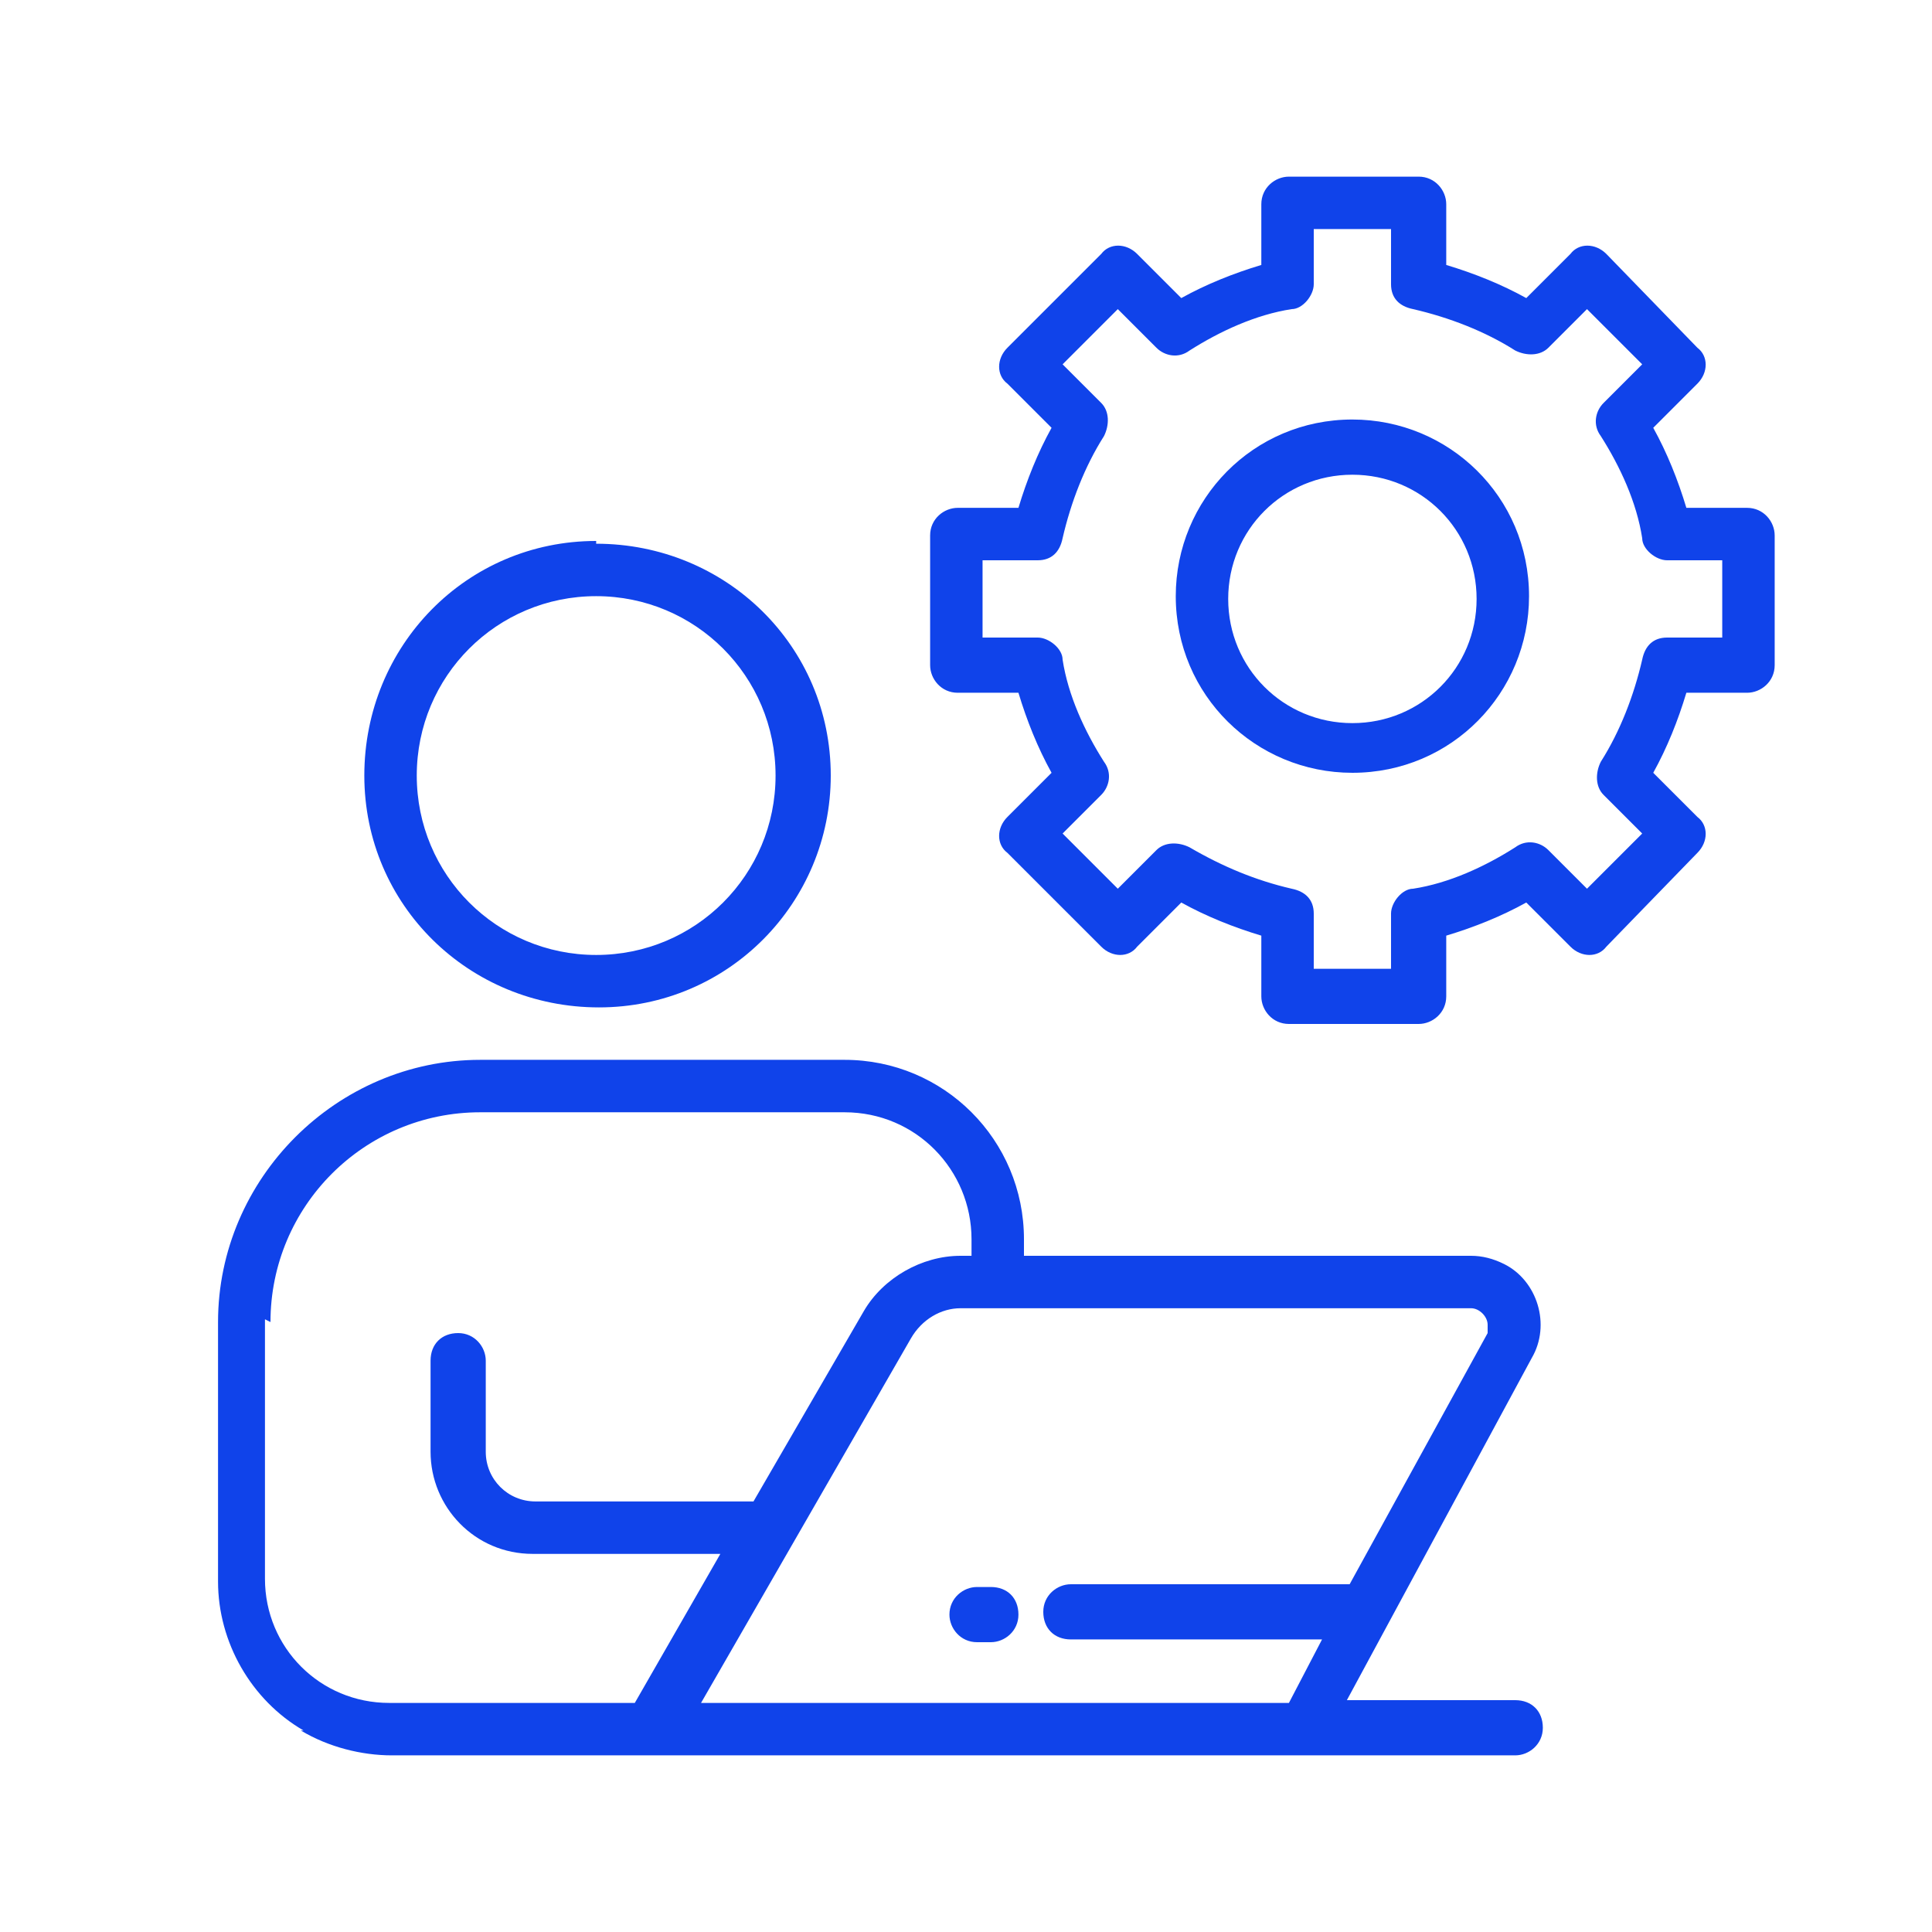
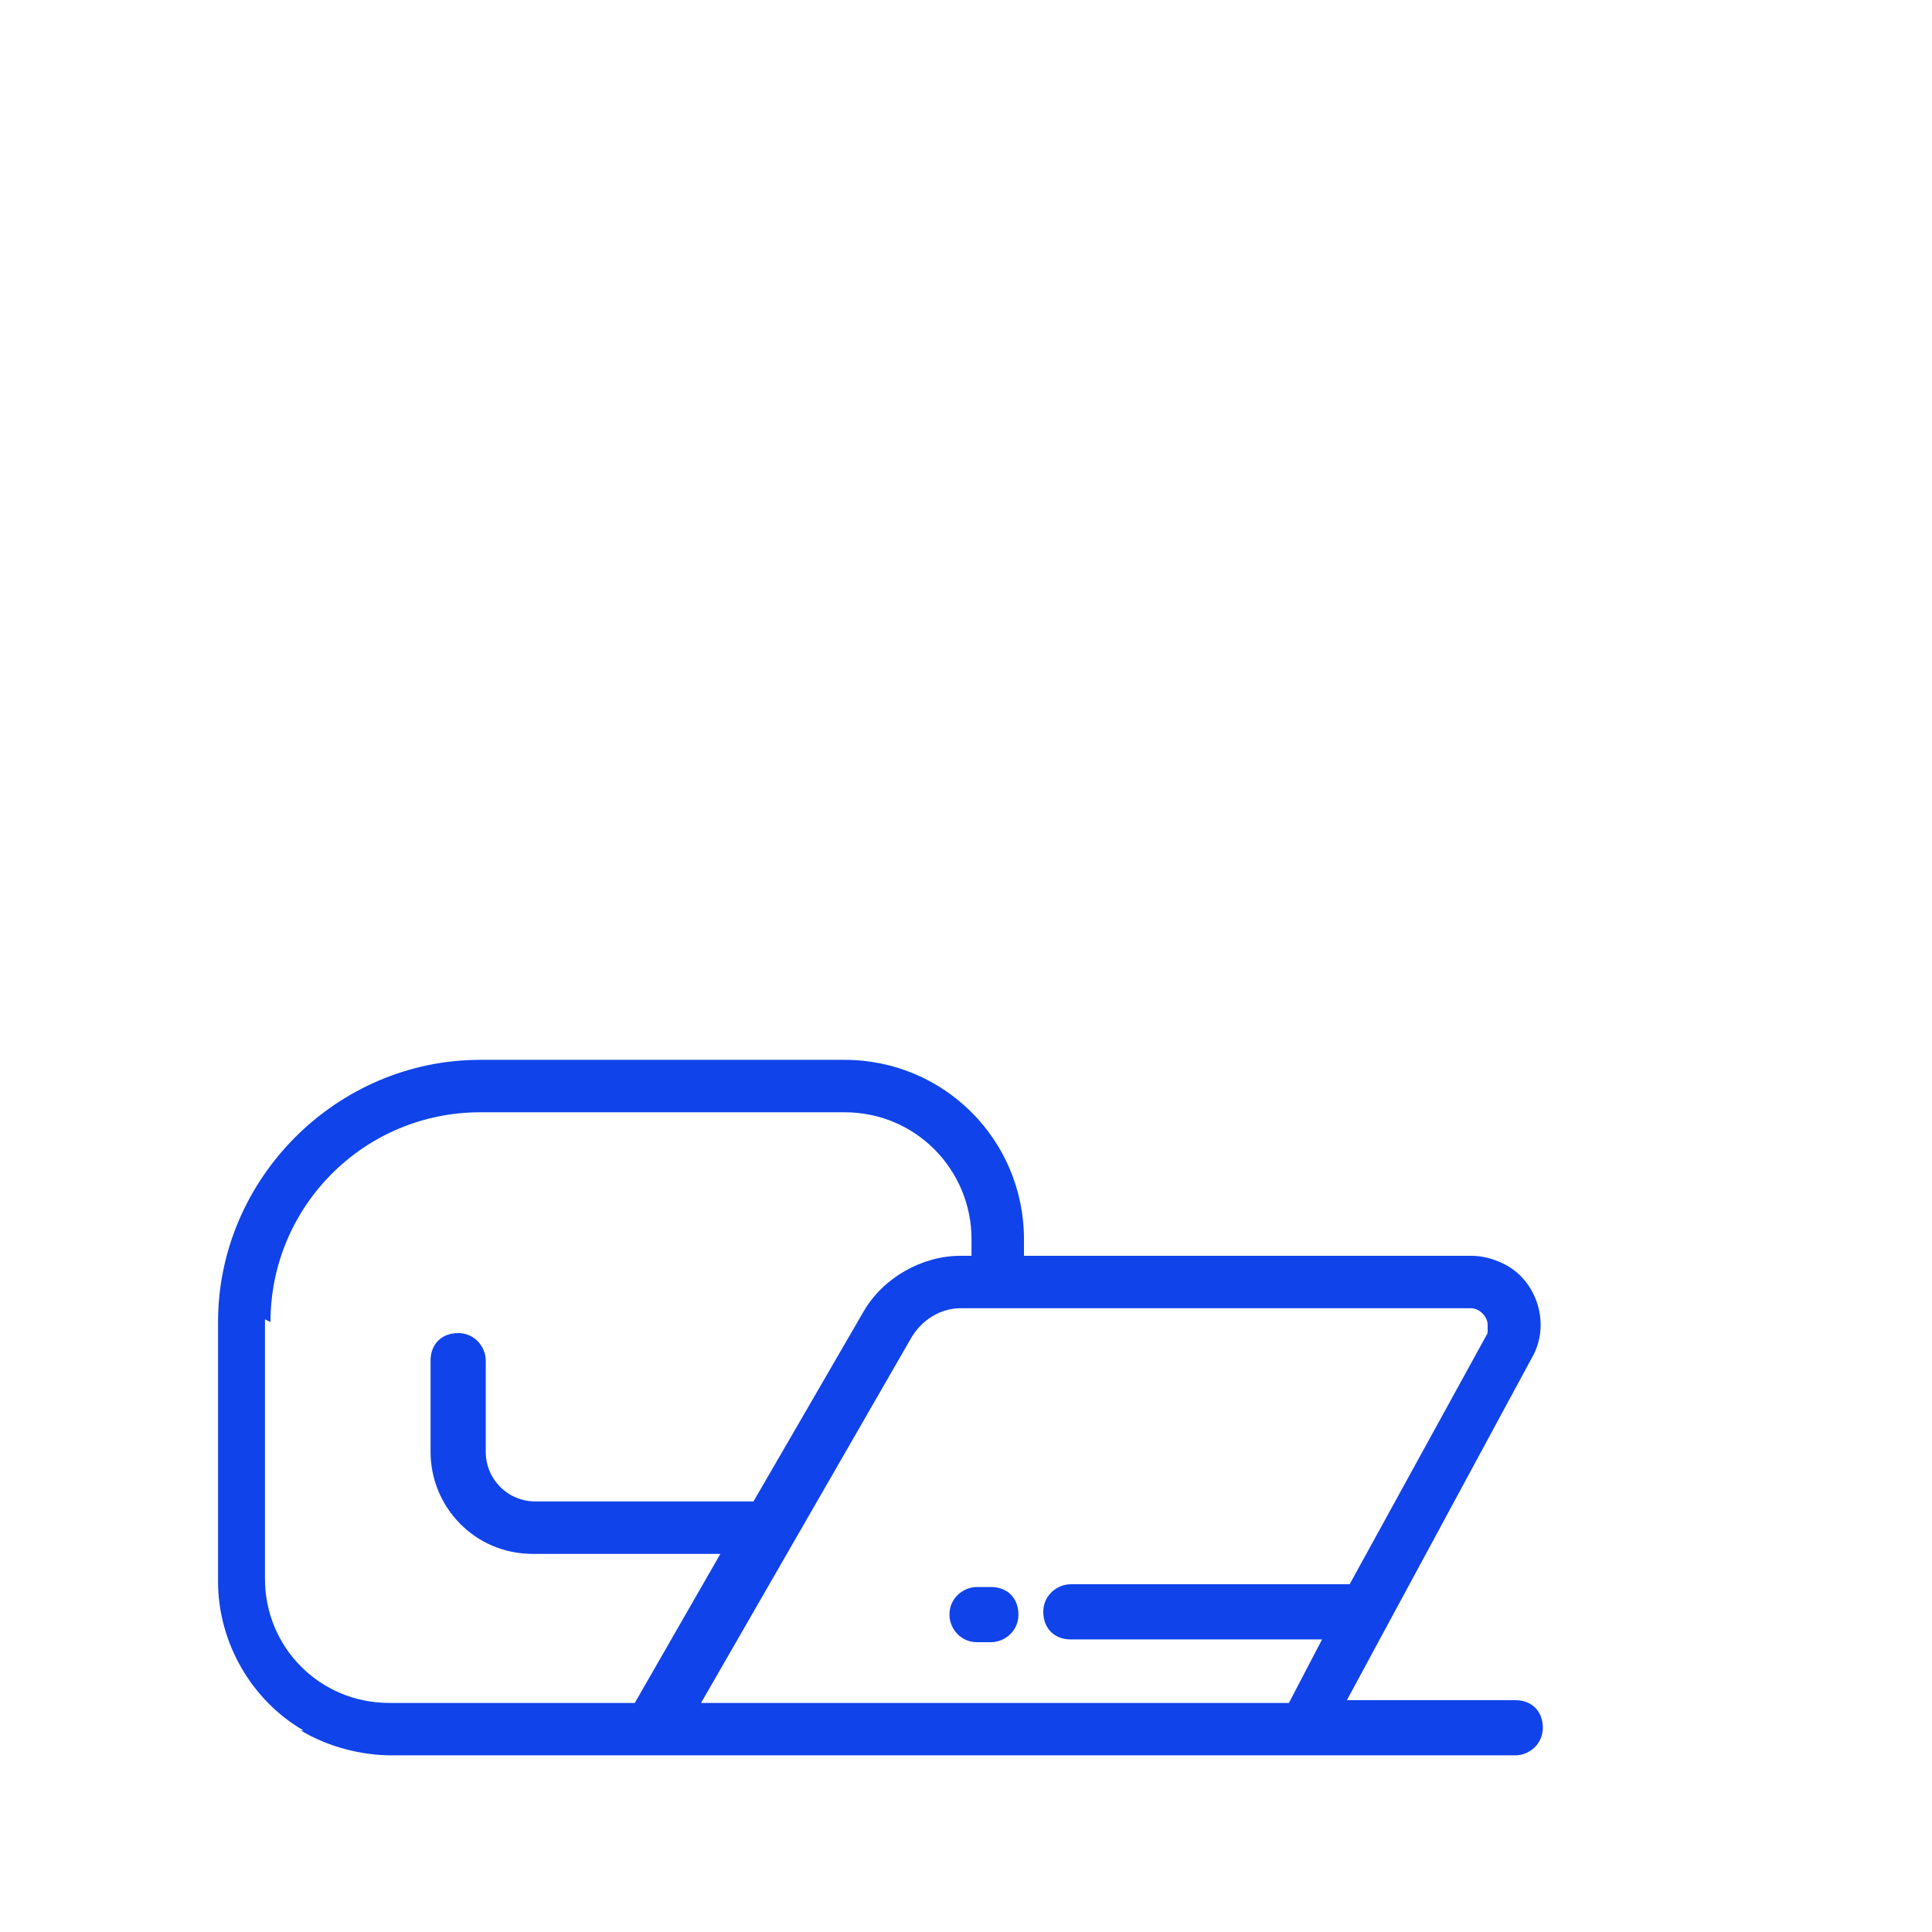
<svg xmlns="http://www.w3.org/2000/svg" id="Layer_1" width="70" height="70" viewBox="0 0 70 70">
  <defs>
    <style>.cls-1{fill:#1043ea;}</style>
  </defs>
-   <path class="cls-1" d="M49,15.2c-3.6,0-6.4,2.9-6.4,6.4,0,3.6,2.9,6.4,6.4,6.4,3.6,0,6.4-2.9,6.4-6.4h0c0-3.6-2.9-6.4-6.4-6.4ZM49,26.2c-2.5,0-4.5-2-4.5-4.5,0-2.5,2-4.5,4.5-4.5,2.5,0,4.5,2,4.5,4.5h0c0,2.5-2,4.5-4.5,4.5Z" />
-   <path class="cls-1" d="M61.1,18.4c-.3-1-.7-2-1.2-2.9l1.6-1.6c.4-.4.4-1,0-1.3l-3.3-3.4c-.4-.4-1-.4-1.3,0l-1.6,1.6c-.9-.5-1.9-.9-2.9-1.2v-2.2c0-.5-.4-1-1-1h-4.7c-.5,0-1,.4-1,1v2.2c-1,.3-2,.7-2.9,1.2l-1.6-1.6c-.4-.4-1-.4-1.3,0l-3.4,3.4c-.4.4-.4,1,0,1.3l1.6,1.6c-.5.9-.9,1.9-1.2,2.9h-2.2c-.5,0-1,.4-1,1v4.7c0,.5.4,1,1,1h2.2c.3,1,.7,2,1.2,2.9l-1.6,1.6c-.4.4-.4,1,0,1.3l3.4,3.4c.4.4,1,.4,1.3,0l1.6-1.6c.9.5,1.9.9,2.9,1.2v2.2c0,.5.4,1,1,1h4.7c.5,0,1-.4,1-1v-2.2c1-.3,2-.7,2.9-1.2l1.6,1.6c.4.4,1,.4,1.3,0l3.3-3.4c.4-.4.4-1,0-1.3l-1.6-1.6c.5-.9.9-1.9,1.2-2.9h2.2c.5,0,1-.4,1-1v-4.7c0-.5-.4-1-1-1h-2.2ZM62.4,23.1h-2c-.5,0-.8.3-.9.8-.3,1.3-.8,2.6-1.5,3.7-.2.4-.2.9.1,1.2l1.4,1.4-2,2-1.4-1.4c-.3-.3-.8-.4-1.2-.1-1.1.7-2.4,1.3-3.7,1.5-.4,0-.8.5-.8.9v2h-2.8v-2c0-.5-.3-.8-.8-.9-1.3-.3-2.5-.8-3.7-1.5-.4-.2-.9-.2-1.2.1l-1.4,1.4-2-2,1.4-1.4c.3-.3.4-.8.1-1.2-.7-1.1-1.3-2.4-1.5-3.7,0-.4-.5-.8-.9-.8h-2v-2.8h2c.5,0,.8-.3.9-.8.3-1.3.8-2.6,1.5-3.7.2-.4.2-.9-.1-1.2l-1.4-1.4,2-2,1.4,1.4c.3.3.8.4,1.2.1,1.1-.7,2.4-1.3,3.7-1.5.4,0,.8-.5.8-.9v-2h2.8v2c0,.5.3.8.8.9,1.3.3,2.6.8,3.7,1.5.4.2.9.2,1.2-.1l1.4-1.4,2,2-1.4,1.4c-.3.3-.4.8-.1,1.2.7,1.1,1.3,2.4,1.5,3.7,0,.4.5.8.9.8h2v2.8Z" />
  <path class="cls-1" d="M10.9,62.7c1,.6,2.2.9,3.3.9h40.7c.5,0,1-.4,1-1s-.4-1-1-1h-6.1l6.7-12.4c.7-1.2.2-2.8-1-3.4-.4-.2-.8-.3-1.2-.3h-16.2v-.6c0-3.6-2.9-6.5-6.5-6.5h-13.2c-5.2,0-9.5,4.3-9.5,9.5,0,0,0,0,0,0v9.4c0,2.2,1.2,4.3,3.1,5.4ZM53.3,47.4c.3,0,.6.3.6.6,0,.1,0,.2,0,.3l-5,9.1h-10.1c-.5,0-1,.4-1,1s.4,1,1,1h9.1l-1.2,2.3h-21.3l7.6-13.2c.4-.7,1.1-1.1,1.8-1.1h18.5ZM9.8,47.9c0-4.2,3.4-7.6,7.6-7.6h13.2c2.6,0,4.6,2.1,4.6,4.6h0v.6h-.4c-1.4,0-2.8.8-3.5,2l-4,6.9h-7.9c-1,0-1.8-.8-1.8-1.8v-3.3c0-.5-.4-1-1-1s-1,.4-1,1v3.3c0,2,1.6,3.7,3.7,3.7h6.8l-3.1,5.4h-8.9c-2.5,0-4.5-2-4.5-4.5h0v-9.4Z" />
-   <path class="cls-1" d="M21.6,19.6c-4.7,0-8.4,3.8-8.4,8.5,0,4.7,3.8,8.4,8.5,8.4,4.7,0,8.4-3.8,8.4-8.4,0-4.7-3.8-8.4-8.5-8.4ZM21.6,34.6c-3.6,0-6.5-2.9-6.5-6.5,0-3.6,2.9-6.5,6.5-6.5,3.6,0,6.5,2.9,6.5,6.5,0,3.6-2.9,6.5-6.5,6.5Z" />
  <path class="cls-1" d="M34.4,58.5c0,.5.4,1,1,1h.5c.5,0,1-.4,1-1s-.4-1-1-1h-.5c-.5,0-1,.4-1,1Z" />
</svg>